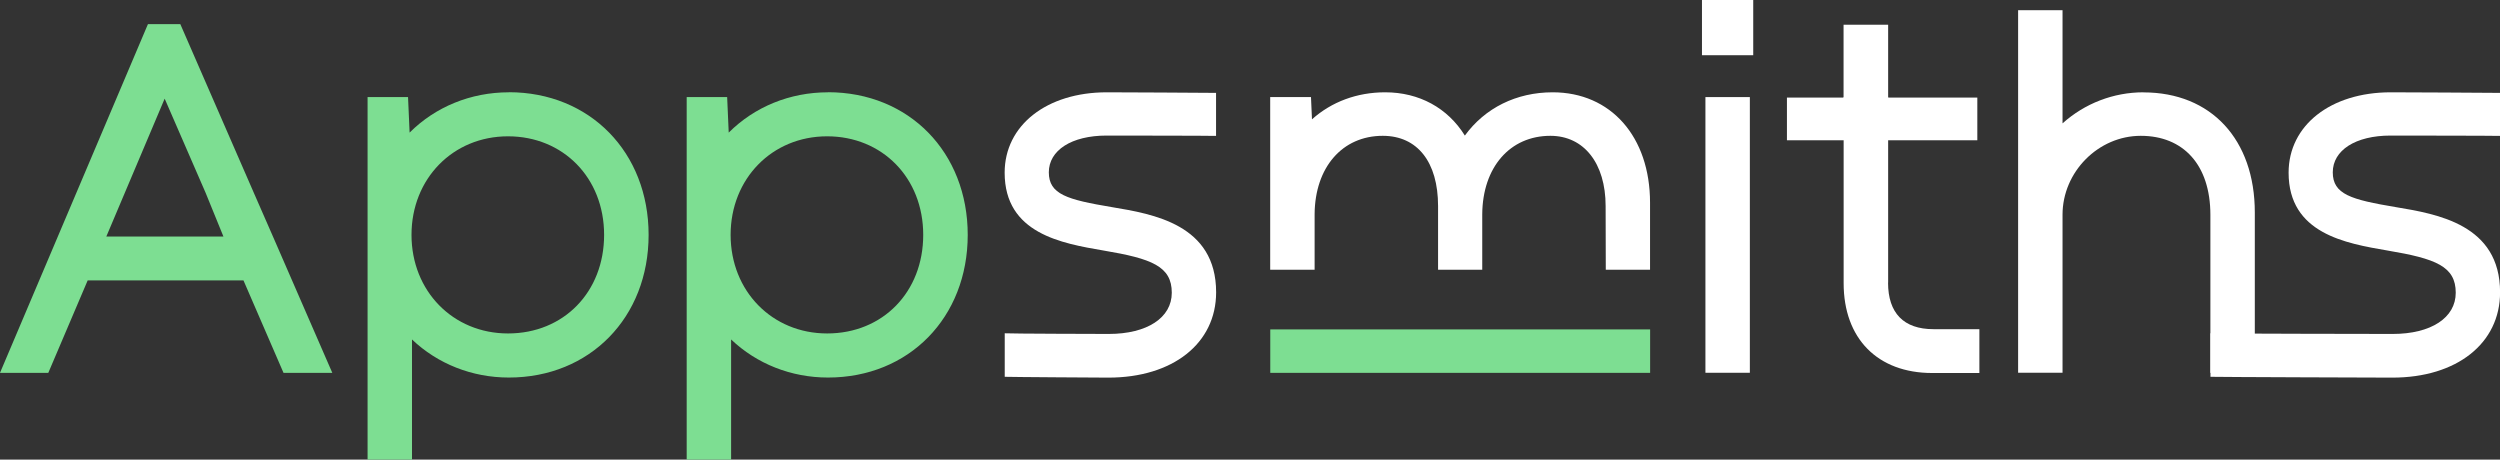
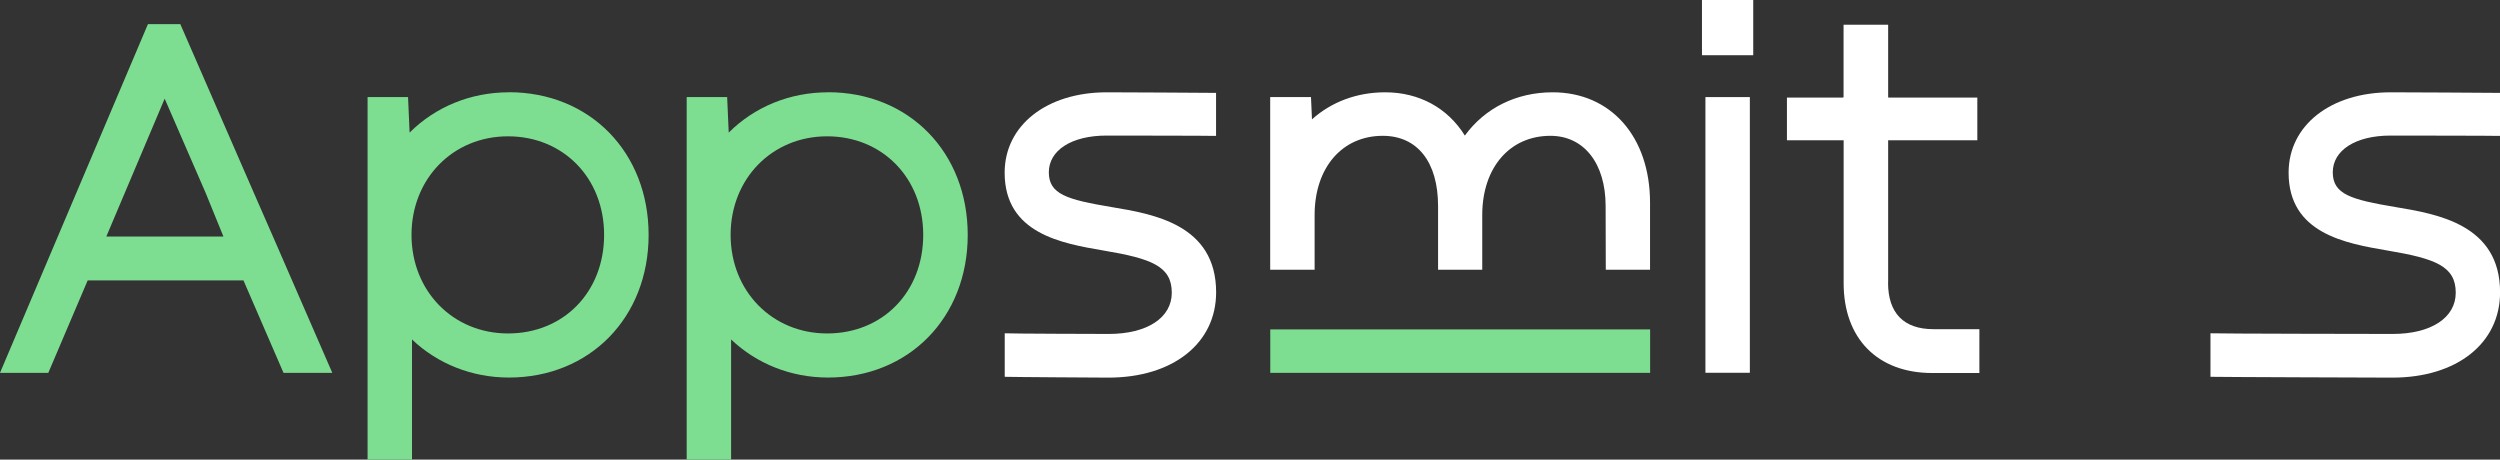
<svg xmlns="http://www.w3.org/2000/svg" id="Layer_1" data-name="Layer 1" viewBox="0 0 303.34 55.77">
  <rect x="0" y="0" width="303.34" height="55.77" fill="#333333" stroke="none" />
  <defs>
    <style>
      .cls-1 {
        fill: #7dde92;
      }

      .cls-1, .cls-2 {
        stroke-width: 0px;
      }

      .cls-2 {
        fill: #fff;
      }
    </style>
  </defs>
  <g>
    <polygon class="cls-2" points="239.92 11.84 229.1 11.84 229.1 3 223.69 3 223.69 11.84 216.82 11.84 216.82 17.02 239.92 17.02 239.92 11.84" />
    <path class="cls-2" d="M134.26,16.45c.33,0,12.91.01,13.29.04v-5.22c-.35-.02-12.9-.07-13.26-.07-7.29,0-12.39,4.01-12.39,9.75,0,7.4,6.94,8.58,12.01,9.45,5.83.98,8.27,1.91,8.27,5.12,0,3.04-3,5-7.65,5-.54,0-12.14-.03-12.62-.08v5.28c.49.03,12.07.1,12.58.1,7.82,0,13.07-4.16,13.07-10.35,0-8.23-7.62-9.5-12.66-10.34-5.43-.91-7.64-1.55-7.64-4.22s2.75-4.46,7.01-4.46Z" />
    <path class="cls-2" d="M290.05,16.45c.33,0,12.91.01,13.29.04v-5.22c-.35-.02-12.9-.07-13.26-.07-7.29,0-12.39,4.01-12.39,9.75,0,7.4,6.94,8.58,12.01,9.45,5.83.98,8.27,1.91,8.27,5.12,0,3.04-3,5-7.65,5-.54,0-21.63-.03-22.11-.08v5.28c.49.03,21.56.1,22.07.1,7.82,0,13.07-4.16,13.07-10.35,0-8.23-7.62-9.5-12.66-10.34-5.43-.91-7.64-1.55-7.64-4.22s2.75-4.46,7.01-4.46Z" />
    <path class="cls-2" d="M188.39,11.2c-4.4,0-8.21,1.9-10.65,5.25-2.08-3.35-5.54-5.25-9.67-5.25-3.41,0-6.5,1.15-8.88,3.28l-.12-2.7h-4.95v20.95h5.39v-6.74c.04-5.69,3.36-9.51,8.27-9.51,4.2,0,6.71,3.18,6.71,8.52v7.73h5.36v-6.74c.04-5.69,3.36-9.51,8.27-9.51,4.07,0,6.7,3.34,6.7,8.52l.02,7.73h5.37v-8.13c0-8.01-4.75-13.4-11.82-13.4Z" />
    <rect class="cls-2" x="206.51" y="0" width="6.22" height="6.7" />
    <rect class="cls-2" x="206.93" y="11.78" width="5.39" height="33.45" />
    <path class="cls-2" d="M229.1,34.29V11.78h-5.4v22.58c0,6.72,4.12,10.9,10.75,10.9h5.72v-5.32h-5.58c-3.6,0-5.5-1.95-5.5-5.64Z" />
-     <path class="cls-2" d="M260.08,11.2c-3.64,0-7.13,1.35-9.82,3.77V1.24h-5.39v43.99h5.39v-19.18c0-5.19,4.34-9.57,9.49-9.57s8.45,3.5,8.45,9.6v19.16h5.39v-19.46c0-8.85-5.3-14.57-13.51-14.57Z" />
  </g>
  <g>
    <path class="cls-1" d="M61.74,11.2c-4.62,0-8.91,1.76-12.04,4.89l-.19-4.31h-4.91v43.99h5.39v-14.58c3.11,2.96,7.29,4.62,11.75,4.62,9.83,0,16.96-7.28,16.96-17.31s-7.13-17.31-16.96-17.31ZM61.64,40.46c-6.67,0-11.71-5.14-11.71-11.96s5.03-11.96,11.71-11.96,11.66,5.03,11.66,11.96-4.9,11.96-11.66,11.96Z" />
    <path class="cls-1" d="M100.46,11.2c-4.62,0-8.91,1.76-12.04,4.89l-.19-4.31h-4.91v43.99h5.39v-14.58c3.11,2.96,7.29,4.62,11.75,4.62,9.83,0,16.96-7.28,16.96-17.31s-7.13-17.31-16.96-17.31ZM100.36,40.46c-6.67,0-11.71-5.14-11.71-11.96s5.03-11.96,11.71-11.96,11.66,5.03,11.66,11.96-4.9,11.96-11.66,11.96Z" />
    <rect class="cls-1" x="154.13" y="39.97" width="46.09" height="5.27" />
    <path class="cls-1" d="M30.8,23.4L21.88,2.93h-3.93L0,45.24h5.86l4.78-11.22h18.9l4.86,11.22h5.92l-7.2-16.54-2.32-5.3ZM12.9,28.7l7.08-16.73,4.97,11.43,2.16,5.3h-14.21Z" />
  </g>
</svg>